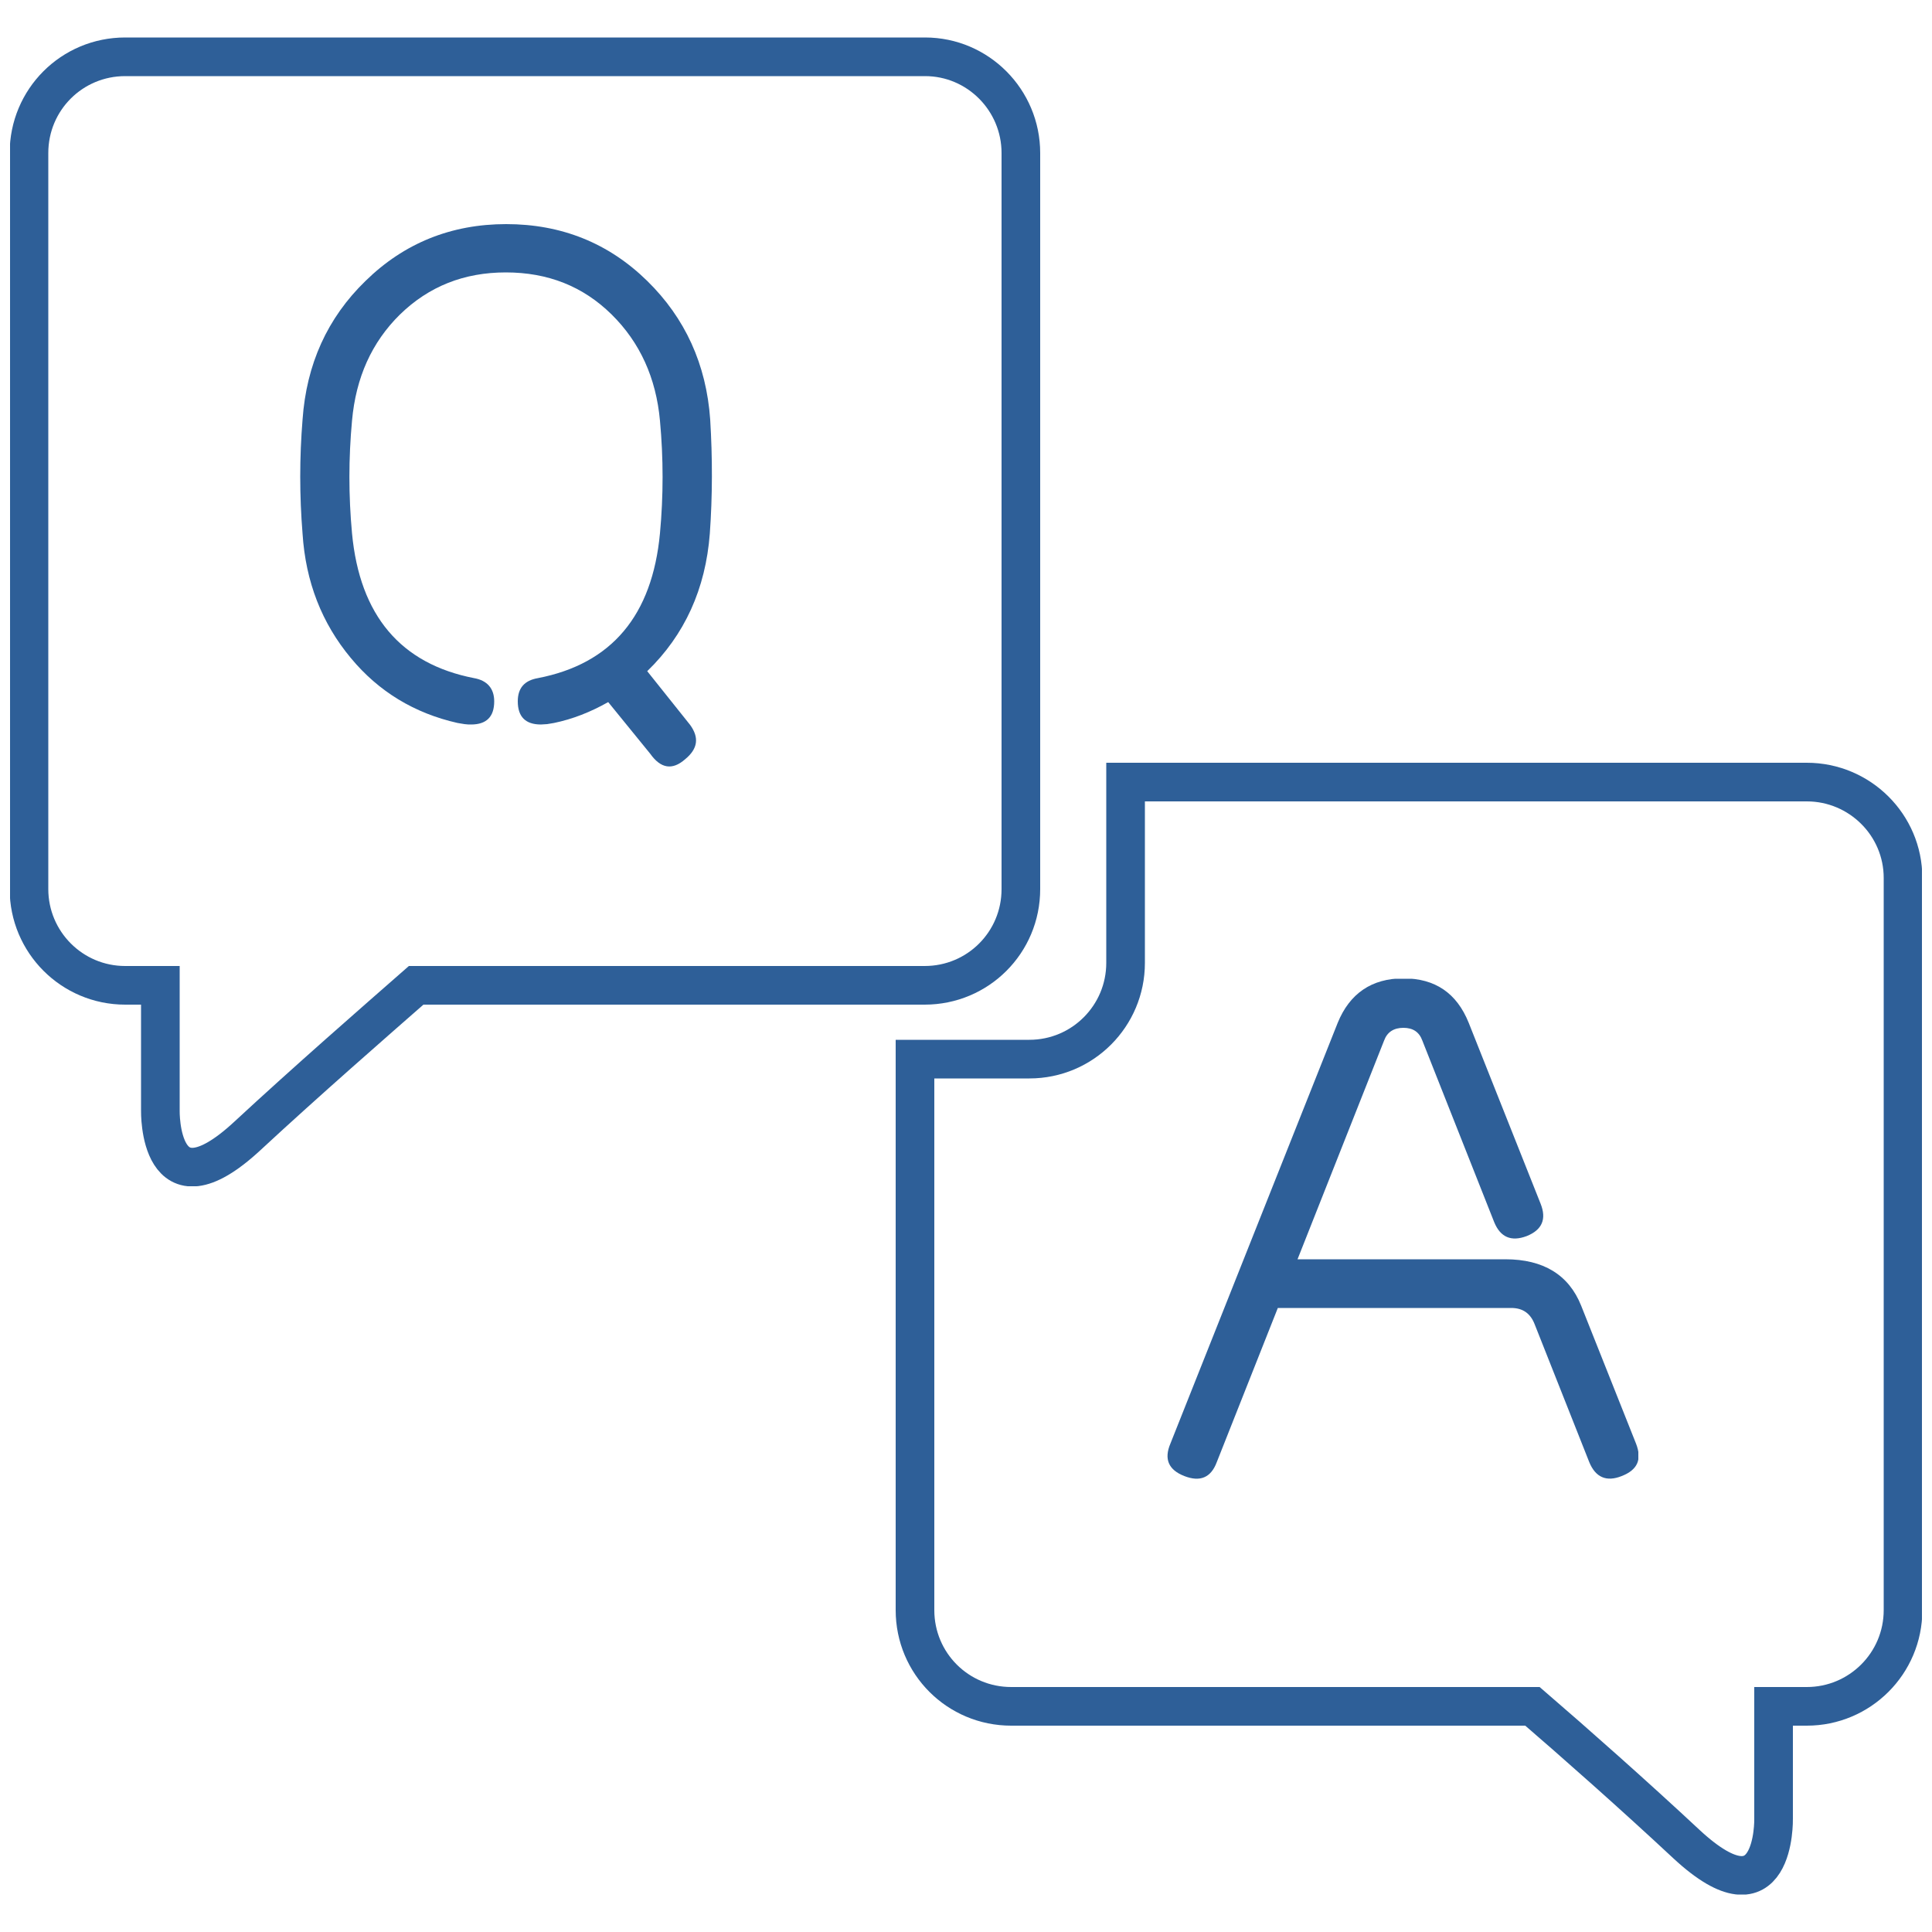
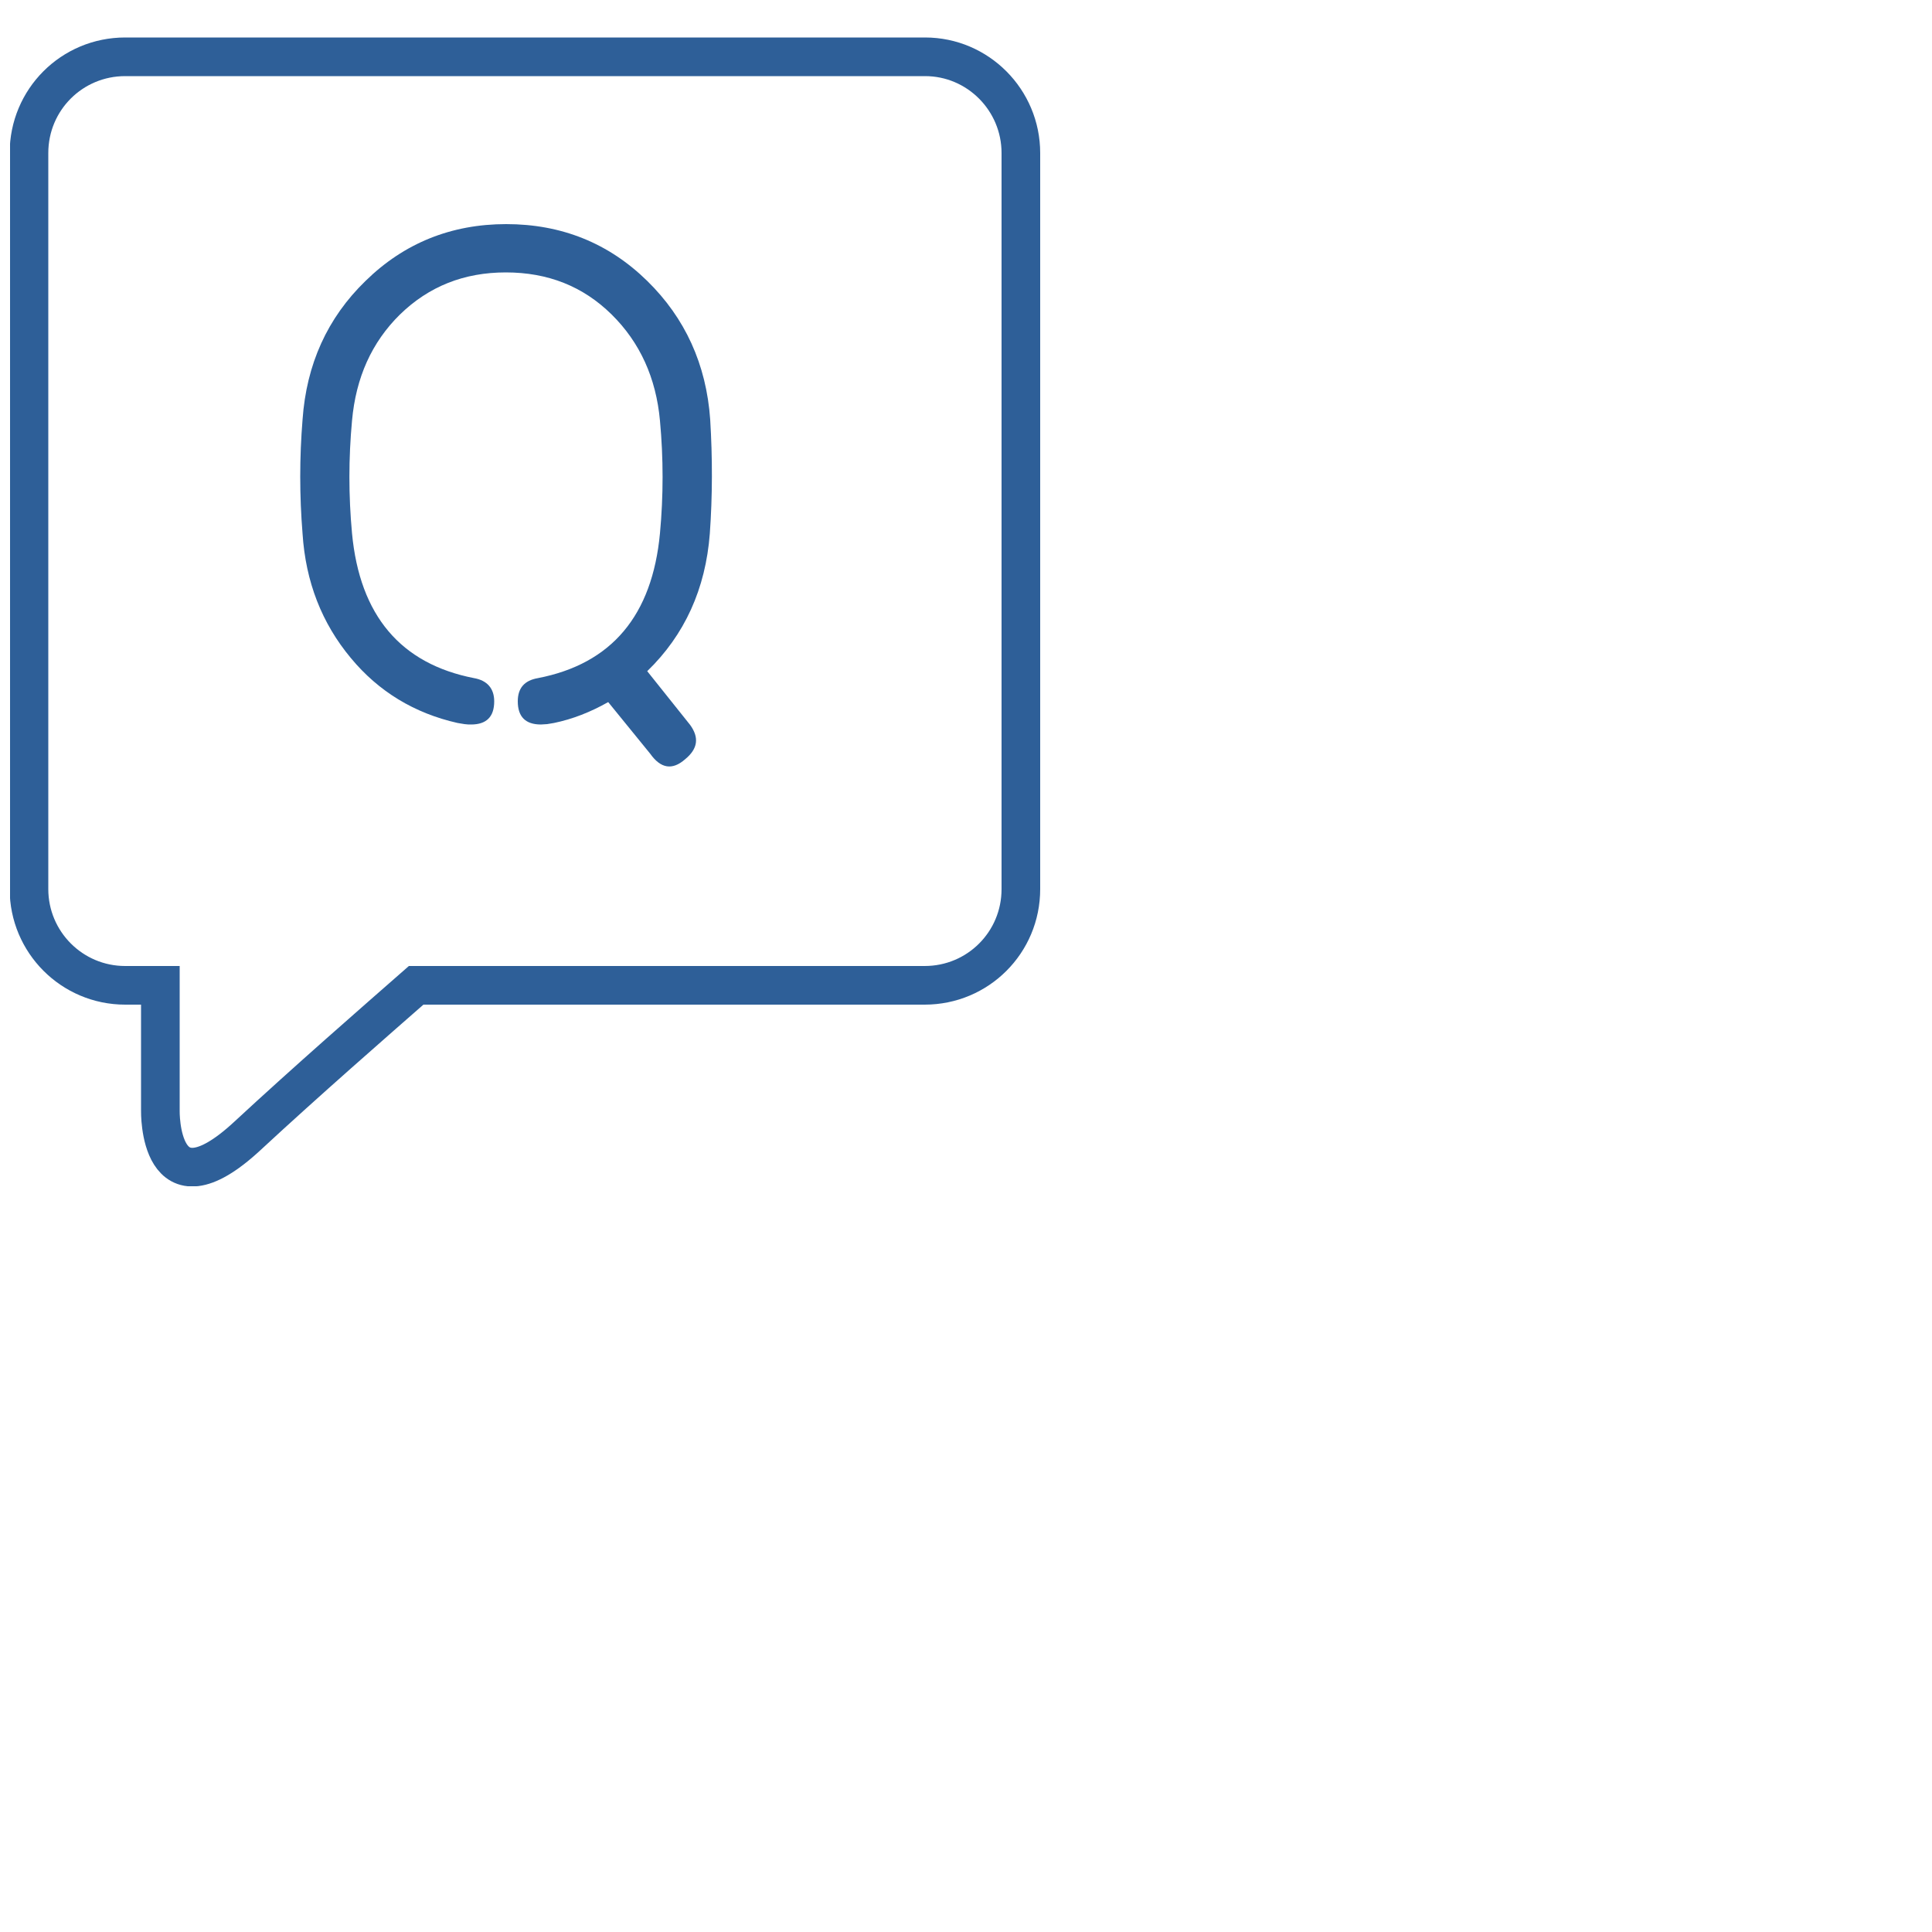
<svg xmlns="http://www.w3.org/2000/svg" xmlns:xlink="http://www.w3.org/1999/xlink" version="1.1" id="Layer_1" x="0px" y="0px" viewBox="0 0 50 50" style="enable-background:new 0 0 50 50;" xml:space="preserve">
  <style type="text/css">
	.st0{fill:none;stroke:#174E8D;stroke-miterlimit:10;}
	.st1{opacity:0.9;enable-background:new    ;}
	.st2{clip-path:url(#SVGID_00000010285587949286506620000010878658658082605482_);fill:#174E8D;}
	.st3{clip-path:url(#SVGID_00000072246865424206926710000014955220070025259151_);fill:none;stroke:#174E8D;stroke-miterlimit:10;}
	.st4{clip-path:url(#SVGID_00000037677777960132535260000003028898153327413899_);fill:none;stroke:#174E8D;stroke-miterlimit:10;}
	.st5{clip-path:url(#SVGID_00000021087433117918529150000013377049526020386467_);fill:#174E8D;}
</style>
  <g>
    <g class="st1">
      <g>
        <defs>
-           <rect id="SVGID_1_" x="30.21" y="25.33" width="12.19" height="12.94" />
-         </defs>
+           </defs>
        <clipPath id="SVGID_00000000932861584892449430000009747065369130432175_">
          <use xlink:href="#SVGID_1_" style="overflow:visible;" />
        </clipPath>
        <path style="clip-path:url(#SVGID_00000000932861584892449430000009747065369130432175_);fill:#174E8D;" d="M41.97,38.2     c-0.4,0.16-0.68,0.03-0.84-0.36l-1.41-3.56c-0.11-0.29-0.31-0.43-0.61-0.43h-6.04l-1.58,3.99c-0.15,0.4-0.43,0.52-0.84,0.36     c-0.41-0.16-0.53-0.44-0.36-0.84l4.33-10.89c0.31-0.76,0.88-1.15,1.7-1.15c0.82,0,1.38,0.38,1.69,1.15l1.86,4.68     c0.16,0.4,0.04,0.68-0.36,0.84c-0.4,0.15-0.68,0.03-0.84-0.36l-1.86-4.7c-0.08-0.22-0.24-0.33-0.49-0.33     c-0.25,0-0.42,0.11-0.5,0.33l-2.24,5.66h5.38c0.98,0,1.64,0.4,1.96,1.2l1.42,3.57C42.5,37.77,42.38,38.04,41.97,38.2" />
      </g>
    </g>
    <g class="st1">
      <g>
        <defs>
          <rect id="SVGID_00000173143769389217747030000009032029056889707942_" x="0.26" y="0.97" width="26.67" height="29.73" />
        </defs>
        <clipPath id="SVGID_00000079453357716938785080000011240285162096729513_">
          <use xlink:href="#SVGID_00000173143769389217747030000009032029056889707942_" style="overflow:visible;" />
        </clipPath>
        <path style="clip-path:url(#SVGID_00000079453357716938785080000011240285162096729513_);fill:none;stroke:#174E8D;stroke-miterlimit:10;" d="     M23.94,1.47H3.24c-1.38,0-2.49,1.11-2.49,2.49v19.05c0,1.37,1.11,2.49,2.49,2.49h0.91v3.24c0,0-0.06,2.8,2.25,0.66     c1.52-1.41,3.32-2.98,4.37-3.9h13.16c1.38,0,2.49-1.11,2.49-2.49V3.96C26.42,2.59,25.31,1.47,23.94,1.47z" />
      </g>
    </g>
    <g class="st1">
      <g>
        <defs>
-           <rect id="SVGID_00000179620059544516100150000013263879772136938655_" x="23.18" y="19.74" width="26.56" height="29.29" />
-         </defs>
+           </defs>
        <clipPath id="SVGID_00000018208304537854787350000001567365747508742790_">
          <use xlink:href="#SVGID_00000179620059544516100150000013263879772136938655_" style="overflow:visible;" />
        </clipPath>
        <path style="clip-path:url(#SVGID_00000018208304537854787350000001567365747508742790_);fill:none;stroke:#174E8D;stroke-miterlimit:10;" d="     M46.76,20.24H29.13v4.68c0,1.37-1.11,2.49-2.49,2.49h-2.96v14.26c0,1.38,1.11,2.49,2.49,2.49h13.49     c1.08,0.93,2.64,2.31,3.99,3.57c2.31,2.14,2.25-0.66,2.25-0.66v-2.91h0.86c1.37,0,2.49-1.11,2.49-2.49V22.72     C49.25,21.35,48.13,20.24,46.76,20.24z" />
      </g>
    </g>
    <g class="st1">
      <g>
        <defs>
          <rect id="SVGID_00000014635245260087021320000002681047178492442246_" x="7.76" y="5.81" width="10.67" height="14.03" />
        </defs>
        <clipPath id="SVGID_00000124134120079843880370000004192027986740212634_">
          <use xlink:href="#SVGID_00000014635245260087021320000002681047178492442246_" style="overflow:visible;" />
        </clipPath>
        <path style="clip-path:url(#SVGID_00000124134120079843880370000004192027986740212634_);fill:#174E8D;" d="M18.37,13.81     c-0.11,1.43-0.65,2.62-1.62,3.56l1.11,1.39c0.24,0.33,0.2,0.62-0.13,0.89c-0.33,0.29-0.63,0.24-0.9-0.14l-1.09-1.34     c-0.46,0.26-0.92,0.44-1.4,0.54c-0.06,0.01-0.13,0.02-0.18,0.03L14,18.75c-0.4,0-0.6-0.2-0.6-0.6c0-0.34,0.17-0.54,0.52-0.6     c1.91-0.37,2.96-1.62,3.16-3.75c0.09-0.97,0.09-1.94,0-2.91c-0.1-1.11-0.52-2.03-1.25-2.75c-0.74-0.73-1.65-1.09-2.74-1.09     c-1.08,0-1.99,0.36-2.74,1.09c-0.73,0.72-1.14,1.63-1.24,2.75c-0.09,0.97-0.09,1.94,0,2.91c0.2,2.13,1.26,3.38,3.16,3.75     c0.34,0.06,0.52,0.27,0.52,0.6c0,0.4-0.2,0.6-0.6,0.6c-0.05,0-0.1,0-0.17-0.01c-0.05-0.01-0.11-0.02-0.18-0.03     c-1.11-0.25-2.04-0.81-2.76-1.68c-0.75-0.9-1.17-1.97-1.25-3.22c-0.08-0.98-0.08-1.97,0-2.95c0.1-1.43,0.64-2.63,1.63-3.59     c1-0.98,2.22-1.47,3.64-1.47c1.43,0,2.65,0.49,3.65,1.47c0.98,0.96,1.53,2.16,1.63,3.59C18.44,11.85,18.44,12.83,18.37,13.81" />
      </g>
    </g>
  </g>
</svg>